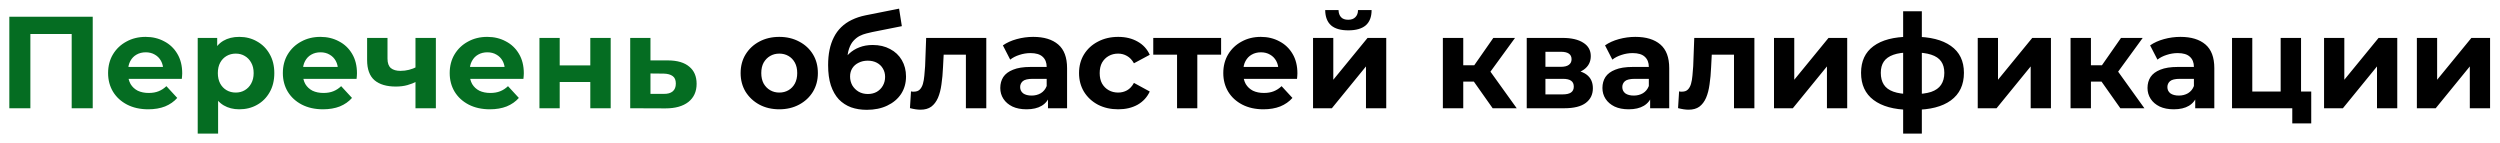
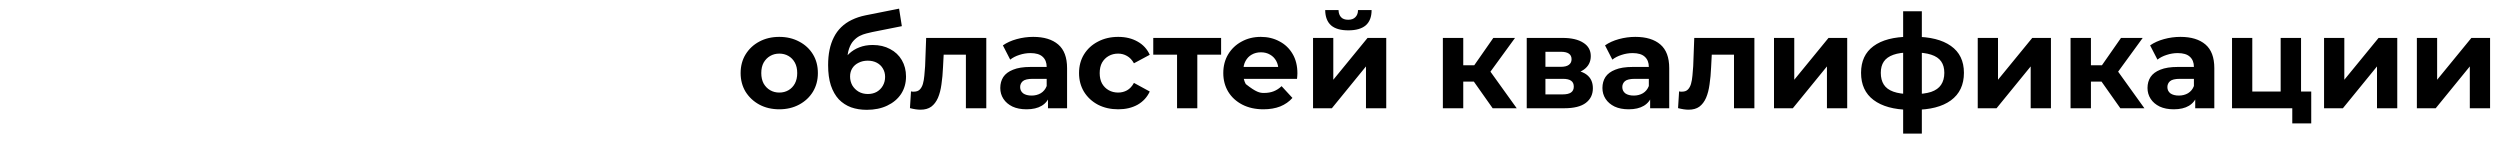
<svg xmlns="http://www.w3.org/2000/svg" width="1224" height="70" viewBox="0 0 1224 70" fill="none">
  <g filter="url(#filter0_d_4_290)">
-     <path d="M4.568 49V4.2H45.4V49H35.096V10.28L37.464 12.648H12.504L14.872 10.28V49H4.568ZM72.57 49.512C68.644 49.512 65.188 48.744 62.202 47.208C59.258 45.672 56.975 43.581 55.353 40.936C53.732 38.248 52.922 35.197 52.922 31.784C52.922 28.328 53.711 25.277 55.289 22.632C56.911 19.944 59.108 17.853 61.882 16.36C64.655 14.824 67.791 14.056 71.29 14.056C74.66 14.056 77.689 14.781 80.377 16.232C83.108 17.64 85.263 19.688 86.841 22.376C88.42 25.021 89.21 28.2 89.21 31.912C89.21 32.296 89.188 32.744 89.145 33.256C89.103 33.725 89.06 34.173 89.017 34.6H61.05V28.776H83.769L79.93 30.504C79.93 28.712 79.567 27.155 78.841 25.832C78.116 24.509 77.114 23.485 75.834 22.76C74.553 21.992 73.06 21.608 71.353 21.608C69.647 21.608 68.132 21.992 66.809 22.76C65.529 23.485 64.527 24.531 63.801 25.896C63.076 27.219 62.714 28.797 62.714 30.632V32.168C62.714 34.045 63.119 35.709 63.929 37.16C64.783 38.568 65.956 39.656 67.45 40.424C68.986 41.149 70.778 41.512 72.826 41.512C74.66 41.512 76.26 41.235 77.626 40.68C79.034 40.125 80.314 39.293 81.466 38.184L86.778 43.944C85.199 45.736 83.215 47.123 80.826 48.104C78.436 49.043 75.684 49.512 72.57 49.512ZM117.151 49.512C114.249 49.512 111.711 48.872 109.535 47.592C107.359 46.312 105.652 44.371 104.415 41.768C103.22 39.123 102.623 35.795 102.623 31.784C102.623 27.731 103.199 24.403 104.351 21.8C105.503 19.197 107.167 17.256 109.343 15.976C111.519 14.696 114.121 14.056 117.151 14.056C120.393 14.056 123.295 14.803 125.854 16.296C128.457 17.747 130.505 19.795 131.999 22.44C133.535 25.085 134.303 28.2 134.303 31.784C134.303 35.411 133.535 38.547 131.999 41.192C130.505 43.837 128.457 45.885 125.854 47.336C123.295 48.787 120.393 49.512 117.151 49.512ZM96.799 61.416V14.568H106.335V21.608L106.143 31.848L106.783 42.024V61.416H96.799ZM115.423 41.32C117.087 41.32 118.559 40.936 119.839 40.168C121.161 39.4 122.207 38.312 122.975 36.904C123.785 35.453 124.191 33.747 124.191 31.784C124.191 29.779 123.785 28.072 122.975 26.664C122.207 25.256 121.161 24.168 119.839 23.4C118.559 22.632 117.087 22.248 115.423 22.248C113.759 22.248 112.265 22.632 110.943 23.4C109.62 24.168 108.575 25.256 107.807 26.664C107.039 28.072 106.655 29.779 106.655 31.784C106.655 33.747 107.039 35.453 107.807 36.904C108.575 38.312 109.62 39.4 110.943 40.168C112.265 40.936 113.759 41.32 115.423 41.32ZM158.132 49.512C154.207 49.512 150.751 48.744 147.764 47.208C144.82 45.672 142.537 43.581 140.916 40.936C139.295 38.248 138.484 35.197 138.484 31.784C138.484 28.328 139.273 25.277 140.852 22.632C142.473 19.944 144.671 17.853 147.444 16.36C150.217 14.824 153.353 14.056 156.852 14.056C160.223 14.056 163.252 14.781 165.94 16.232C168.671 17.64 170.825 19.688 172.404 22.376C173.983 25.021 174.772 28.2 174.772 31.912C174.772 32.296 174.751 32.744 174.708 33.256C174.665 33.725 174.623 34.173 174.58 34.6H146.612V28.776H169.332L165.492 30.504C165.492 28.712 165.129 27.155 164.404 25.832C163.679 24.509 162.676 23.485 161.396 22.76C160.116 21.992 158.623 21.608 156.916 21.608C155.209 21.608 153.695 21.992 152.372 22.76C151.092 23.485 150.089 24.531 149.364 25.896C148.639 27.219 148.276 28.797 148.276 30.632V32.168C148.276 34.045 148.681 35.709 149.492 37.16C150.345 38.568 151.519 39.656 153.012 40.424C154.548 41.149 156.34 41.512 158.388 41.512C160.223 41.512 161.823 41.235 163.188 40.68C164.596 40.125 165.876 39.293 167.028 38.184L172.34 43.944C170.761 45.736 168.777 47.123 166.388 48.104C163.999 49.043 161.247 49.512 158.132 49.512ZM204.121 35.816C202.713 36.584 201.156 37.203 199.449 37.672C197.742 38.141 195.865 38.376 193.817 38.376C189.294 38.376 185.817 37.352 183.385 35.304C180.953 33.213 179.737 29.907 179.737 25.384V14.568H189.721V24.744C189.721 26.877 190.276 28.413 191.385 29.352C192.494 30.248 194.052 30.696 196.057 30.696C197.508 30.696 198.894 30.525 200.217 30.184C201.582 29.843 202.884 29.352 204.121 28.712V35.816ZM203.417 49V14.568H213.401V49H203.417ZM239.82 49.512C235.894 49.512 232.438 48.744 229.452 47.208C226.508 45.672 224.225 43.581 222.604 40.936C220.982 38.248 220.172 35.197 220.172 31.784C220.172 28.328 220.961 25.277 222.54 22.632C224.161 19.944 226.358 17.853 229.132 16.36C231.905 14.824 235.041 14.056 238.54 14.056C241.91 14.056 244.94 14.781 247.628 16.232C250.358 17.64 252.513 19.688 254.092 22.376C255.67 25.021 256.46 28.2 256.46 31.912C256.46 32.296 256.438 32.744 256.396 33.256C256.353 33.725 256.31 34.173 256.268 34.6H228.3V28.776H251.02L247.18 30.504C247.18 28.712 246.817 27.155 246.092 25.832C245.366 24.509 244.364 23.485 243.084 22.76C241.804 21.992 240.31 21.608 238.604 21.608C236.897 21.608 235.382 21.992 234.06 22.76C232.78 23.485 231.777 24.531 231.052 25.896C230.326 27.219 229.964 28.797 229.964 30.632V32.168C229.964 34.045 230.369 35.709 231.18 37.16C232.033 38.568 233.206 39.656 234.7 40.424C236.236 41.149 238.028 41.512 240.076 41.512C241.91 41.512 243.51 41.235 244.876 40.68C246.284 40.125 247.564 39.293 248.716 38.184L254.028 43.944C252.449 45.736 250.465 47.123 248.076 48.104C245.686 49.043 242.934 49.512 239.82 49.512ZM264.113 49V14.568H274.033V28.008H289.009V14.568H298.993V49H289.009V36.136H274.033V49H264.113ZM327.174 25.576C331.697 25.619 335.131 26.643 337.478 28.648C339.867 30.611 341.062 33.405 341.062 37.032C341.062 40.829 339.718 43.795 337.03 45.928C334.342 48.019 330.609 49.064 325.83 49.064L308.55 49V14.568H318.47V25.576H327.174ZM324.934 41.96C326.854 42.003 328.326 41.597 329.35 40.744C330.374 39.891 330.886 38.611 330.886 36.904C330.886 35.197 330.374 33.981 329.35 33.256C328.326 32.488 326.854 32.083 324.934 32.04L318.47 31.976V41.96H324.934Z" fill="#056D22" />
-     <path d="M381.553 49.512C377.884 49.512 374.62 48.744 371.761 47.208C368.945 45.672 366.705 43.581 365.041 40.936C363.42 38.248 362.609 35.197 362.609 31.784C362.609 28.328 363.42 25.277 365.041 22.632C366.705 19.944 368.945 17.853 371.761 16.36C374.62 14.824 377.884 14.056 381.553 14.056C385.18 14.056 388.422 14.824 391.281 16.36C394.14 17.853 396.38 19.923 398.001 22.568C399.622 25.213 400.433 28.285 400.433 31.784C400.433 35.197 399.622 38.248 398.001 40.936C396.38 43.581 394.14 45.672 391.281 47.208C388.422 48.744 385.18 49.512 381.553 49.512ZM381.553 41.32C383.217 41.32 384.71 40.936 386.033 40.168C387.356 39.4 388.401 38.312 389.169 36.904C389.937 35.453 390.321 33.747 390.321 31.784C390.321 29.779 389.937 28.072 389.169 26.664C388.401 25.256 387.356 24.168 386.033 23.4C384.71 22.632 383.217 22.248 381.553 22.248C379.889 22.248 378.396 22.632 377.073 23.4C375.75 24.168 374.684 25.256 373.873 26.664C373.105 28.072 372.721 29.779 372.721 31.784C372.721 33.747 373.105 35.453 373.873 36.904C374.684 38.312 375.75 39.4 377.073 40.168C378.396 40.936 379.889 41.32 381.553 41.32ZM424.388 49.768C421.572 49.768 419.012 49.363 416.708 48.552C414.404 47.699 412.399 46.397 410.692 44.648C409.028 42.856 407.727 40.573 406.788 37.8C405.892 35.027 405.444 31.72 405.444 27.88C405.444 25.149 405.679 22.653 406.148 20.392C406.617 18.131 407.321 16.083 408.26 14.248C409.199 12.371 410.393 10.728 411.844 9.32C413.337 7.869 415.065 6.675 417.028 5.736C419.033 4.755 421.295 4.008 423.812 3.496L440.196 0.232L441.54 8.808L427.076 11.688C426.223 11.859 425.241 12.093 424.132 12.392C423.065 12.648 421.977 13.053 420.868 13.608C419.801 14.163 418.799 14.952 417.86 15.976C416.964 16.957 416.239 18.259 415.684 19.88C415.129 21.459 414.852 23.421 414.852 25.768C414.852 26.493 414.873 27.048 414.916 27.432C415.001 27.816 415.065 28.221 415.108 28.648C415.193 29.075 415.236 29.736 415.236 30.632L412.036 27.496C412.975 25.491 414.169 23.784 415.62 22.376C417.113 20.968 418.82 19.901 420.74 19.176C422.703 18.408 424.879 18.024 427.268 18.024C430.511 18.024 433.348 18.685 435.78 20.008C438.255 21.288 440.175 23.101 441.54 25.448C442.905 27.795 443.588 30.461 443.588 33.448C443.588 36.691 442.777 39.549 441.156 42.024C439.535 44.456 437.273 46.355 434.372 47.72C431.513 49.085 428.185 49.768 424.388 49.768ZM424.9 42.024C426.564 42.024 428.036 41.661 429.316 40.936C430.596 40.168 431.577 39.165 432.26 37.928C432.985 36.648 433.348 35.219 433.348 33.64C433.348 32.104 432.985 30.739 432.26 29.544C431.577 28.349 430.596 27.411 429.316 26.728C428.036 26.045 426.543 25.704 424.836 25.704C423.172 25.704 421.679 26.045 420.356 26.728C419.033 27.368 418.009 28.264 417.284 29.416C416.559 30.568 416.196 31.912 416.196 33.448C416.196 35.027 416.559 36.477 417.284 37.8C418.052 39.08 419.076 40.104 420.356 40.872C421.679 41.64 423.193 42.024 424.9 42.024ZM445.511 48.936L446.023 40.744C446.279 40.787 446.535 40.829 446.791 40.872C447.047 40.872 447.281 40.872 447.495 40.872C448.689 40.872 449.628 40.531 450.311 39.848C450.993 39.165 451.505 38.248 451.847 37.096C452.188 35.901 452.423 34.557 452.551 33.064C452.721 31.571 452.849 30.013 452.935 28.392L453.447 14.568H482.887V49H472.903V20.328L475.143 22.76H460.039L462.151 20.2L461.703 28.84C461.575 31.912 461.319 34.728 460.935 37.288C460.593 39.848 460.017 42.067 459.207 43.944C458.396 45.779 457.308 47.208 455.943 48.232C454.577 49.213 452.828 49.704 450.695 49.704C449.927 49.704 449.116 49.64 448.263 49.512C447.409 49.384 446.492 49.192 445.511 48.936ZM513.096 49V42.28L512.456 40.808V28.776C512.456 26.643 511.794 24.979 510.472 23.784C509.192 22.589 507.208 21.992 504.52 21.992C502.685 21.992 500.872 22.291 499.08 22.888C497.33 23.443 495.837 24.211 494.6 25.192L491.016 18.216C492.893 16.893 495.154 15.869 497.8 15.144C500.445 14.419 503.133 14.056 505.864 14.056C511.112 14.056 515.186 15.293 518.088 17.768C520.989 20.243 522.44 24.104 522.44 29.352V49H513.096ZM502.6 49.512C499.912 49.512 497.608 49.064 495.688 48.168C493.768 47.229 492.296 45.971 491.272 44.392C490.248 42.813 489.736 41.043 489.736 39.08C489.736 37.032 490.226 35.24 491.208 33.704C492.232 32.168 493.832 30.973 496.008 30.12C498.184 29.224 501.021 28.776 504.52 28.776H513.672V34.6H505.608C503.261 34.6 501.64 34.984 500.744 35.752C499.89 36.52 499.464 37.48 499.464 38.632C499.464 39.912 499.954 40.936 500.936 41.704C501.96 42.429 503.346 42.792 505.096 42.792C506.76 42.792 508.253 42.408 509.576 41.64C510.898 40.829 511.858 39.656 512.456 38.12L513.992 42.728C513.266 44.947 511.944 46.632 510.024 47.784C508.104 48.936 505.629 49.512 502.6 49.512ZM547.497 49.512C543.785 49.512 540.478 48.765 537.577 47.272C534.675 45.736 532.393 43.624 530.729 40.936C529.107 38.248 528.297 35.197 528.297 31.784C528.297 28.328 529.107 25.277 530.729 22.632C532.393 19.944 534.675 17.853 537.577 16.36C540.478 14.824 543.785 14.056 547.497 14.056C551.123 14.056 554.281 14.824 556.969 16.36C559.657 17.853 561.641 20.008 562.921 22.824L555.177 26.984C554.281 25.363 553.15 24.168 551.785 23.4C550.462 22.632 549.011 22.248 547.433 22.248C545.726 22.248 544.19 22.632 542.825 23.4C541.459 24.168 540.371 25.256 539.561 26.664C538.793 28.072 538.409 29.779 538.409 31.784C538.409 33.789 538.793 35.496 539.561 36.904C540.371 38.312 541.459 39.4 542.825 40.168C544.19 40.936 545.726 41.32 547.433 41.32C549.011 41.32 550.462 40.957 551.785 40.232C553.15 39.464 554.281 38.248 555.177 36.584L562.921 40.808C561.641 43.581 559.657 45.736 556.969 47.272C554.281 48.765 551.123 49.512 547.497 49.512ZM576.285 49V20.456L578.525 22.76H564.637V14.568H597.853V22.76H583.965L586.205 20.456V49H576.285ZM618.57 49.512C614.644 49.512 611.188 48.744 608.202 47.208C605.258 45.672 602.975 43.581 601.354 40.936C599.732 38.248 598.922 35.197 598.922 31.784C598.922 28.328 599.711 25.277 601.29 22.632C602.911 19.944 605.108 17.853 607.882 16.36C610.655 14.824 613.791 14.056 617.29 14.056C620.66 14.056 623.69 14.781 626.378 16.232C629.108 17.64 631.263 19.688 632.842 22.376C634.42 25.021 635.21 28.2 635.21 31.912C635.21 32.296 635.188 32.744 635.146 33.256C635.103 33.725 635.06 34.173 635.018 34.6H607.05V28.776H629.77L625.93 30.504C625.93 28.712 625.567 27.155 624.842 25.832C624.116 24.509 623.114 23.485 621.834 22.76C620.554 21.992 619.06 21.608 617.354 21.608C615.647 21.608 614.132 21.992 612.81 22.76C611.53 23.485 610.527 24.531 609.802 25.896C609.076 27.219 608.714 28.797 608.714 30.632V32.168C608.714 34.045 609.119 35.709 609.93 37.16C610.783 38.568 611.956 39.656 613.45 40.424C614.986 41.149 616.778 41.512 618.826 41.512C620.66 41.512 622.26 41.235 623.626 40.68C625.034 40.125 626.314 39.293 627.466 38.184L632.778 43.944C631.199 45.736 629.215 47.123 626.826 48.104C624.436 49.043 621.684 49.512 618.57 49.512ZM642.863 49V14.568H652.783V35.048L669.551 14.568H678.703V49H668.783V28.52L652.079 49H642.863ZM660.143 10.856C656.388 10.856 653.572 10.045 651.695 8.424C649.817 6.76 648.857 4.264 648.815 0.936H655.343C655.385 2.387 655.791 3.539 656.559 4.392C657.327 5.245 658.5 5.672 660.079 5.672C661.615 5.672 662.788 5.245 663.599 4.392C664.452 3.539 664.879 2.387 664.879 0.936H671.535C671.535 4.264 670.575 6.76 668.655 8.424C666.735 10.045 663.897 10.856 660.143 10.856ZM730.809 49L719.289 32.68L727.417 27.88L742.585 49H730.809ZM706.425 49V14.568H716.409V49H706.425ZM713.465 35.944V27.944H725.497V35.944H713.465ZM728.377 32.936L719.033 31.912L731.129 14.568H741.753L728.377 32.936ZM747.488 49V14.568H765.088C769.397 14.568 772.768 15.357 775.2 16.936C777.632 18.472 778.847 20.648 778.847 23.464C778.847 26.28 777.696 28.499 775.392 30.12C773.13 31.699 770.122 32.488 766.368 32.488L767.392 30.184C771.573 30.184 774.688 30.952 776.736 32.488C778.826 34.024 779.872 36.264 779.872 39.208C779.872 42.237 778.72 44.627 776.416 46.376C774.112 48.125 770.592 49 765.856 49H747.488ZM756.64 42.216H765.024C766.858 42.216 768.224 41.917 769.12 41.32C770.058 40.68 770.528 39.72 770.528 38.44C770.528 37.117 770.101 36.157 769.248 35.56C768.394 34.92 767.05 34.6 765.216 34.6H756.64V42.216ZM756.64 28.712H764.192C765.941 28.712 767.242 28.392 768.096 27.752C768.992 27.112 769.44 26.195 769.44 25C769.44 23.763 768.992 22.845 768.096 22.248C767.242 21.651 765.941 21.352 764.192 21.352H756.64V28.712ZM807.908 49V42.28L807.268 40.808V28.776C807.268 26.643 806.607 24.979 805.284 23.784C804.004 22.589 802.02 21.992 799.332 21.992C797.497 21.992 795.684 22.291 793.892 22.888C792.143 23.443 790.649 24.211 789.412 25.192L785.828 18.216C787.705 16.893 789.967 15.869 792.612 15.144C795.257 14.419 797.945 14.056 800.676 14.056C805.924 14.056 809.999 15.293 812.9 17.768C815.801 20.243 817.252 24.104 817.252 29.352V49H807.908ZM797.412 49.512C794.724 49.512 792.42 49.064 790.5 48.168C788.58 47.229 787.108 45.971 786.084 44.392C785.06 42.813 784.548 41.043 784.548 39.08C784.548 37.032 785.039 35.24 786.02 33.704C787.044 32.168 788.644 30.973 790.82 30.12C792.996 29.224 795.833 28.776 799.332 28.776H808.484V34.6H800.42C798.073 34.6 796.452 34.984 795.556 35.752C794.703 36.52 794.276 37.48 794.276 38.632C794.276 39.912 794.767 40.936 795.748 41.704C796.772 42.429 798.159 42.792 799.908 42.792C801.572 42.792 803.065 42.408 804.388 41.64C805.711 40.829 806.671 39.656 807.268 38.12L808.804 42.728C808.079 44.947 806.756 46.632 804.836 47.784C802.916 48.936 800.441 49.512 797.412 49.512ZM821.573 48.936L822.085 40.744C822.341 40.787 822.597 40.829 822.853 40.872C823.109 40.872 823.344 40.872 823.557 40.872C824.752 40.872 825.69 40.531 826.373 39.848C827.056 39.165 827.568 38.248 827.909 37.096C828.25 35.901 828.485 34.557 828.613 33.064C828.784 31.571 828.912 30.013 828.997 28.392L829.509 14.568H858.949V49H848.965V20.328L851.205 22.76H836.101L838.213 20.2L837.765 28.84C837.637 31.912 837.381 34.728 836.997 37.288C836.656 39.848 836.08 42.067 835.269 43.944C834.458 45.779 833.37 47.208 832.005 48.232C830.64 49.213 828.89 49.704 826.757 49.704C825.989 49.704 825.178 49.64 824.325 49.512C823.472 49.384 822.554 49.192 821.573 48.936ZM868.55 49V14.568H878.47V35.048L895.238 14.568H904.39V49H894.47V28.52L877.766 49H868.55ZM937.156 49.768C937.07 49.768 936.836 49.768 936.452 49.768C936.068 49.768 935.705 49.768 935.364 49.768C935.022 49.768 934.788 49.768 934.66 49.768C927.193 49.64 921.412 48.04 917.316 44.968C913.22 41.896 911.172 37.459 911.172 31.656C911.172 25.939 913.198 21.587 917.252 18.6C921.348 15.571 927.214 14.035 934.852 13.992C934.937 13.992 935.15 13.992 935.492 13.992C935.876 13.992 936.238 13.992 936.58 13.992C936.921 13.992 937.134 13.992 937.22 13.992C944.942 13.992 950.916 15.485 955.14 18.472C959.406 21.459 961.54 25.853 961.54 31.656C961.54 37.544 959.406 42.045 955.14 45.16C950.916 48.232 944.921 49.768 937.156 49.768ZM936.836 42.088C940.377 42.088 943.257 41.725 945.476 41C947.694 40.232 949.316 39.08 950.34 37.544C951.406 35.965 951.94 34.003 951.94 31.656C951.94 29.395 951.428 27.539 950.404 26.088C949.38 24.595 947.737 23.485 945.476 22.76C943.257 22.035 940.377 21.672 936.836 21.672C936.708 21.672 936.452 21.672 936.068 21.672C935.684 21.672 935.428 21.672 935.3 21.672C931.886 21.672 929.113 22.056 926.98 22.824C924.846 23.592 923.289 24.701 922.308 26.152C921.326 27.603 920.836 29.437 920.836 31.656C920.836 33.96 921.326 35.88 922.308 37.416C923.289 38.952 924.846 40.104 926.98 40.872C929.113 41.64 931.886 42.045 935.3 42.088C935.428 42.088 935.684 42.088 936.068 42.088C936.452 42.088 936.708 42.088 936.836 42.088ZM931.78 61.416V1.512H940.932V61.416H931.78ZM968.3 49V14.568H978.22V35.048L994.988 14.568H1004.14V49H994.22V28.52L977.516 49H968.3ZM1038.12 49L1026.6 32.68L1034.73 27.88L1049.9 49H1038.12ZM1013.74 49V14.568H1023.72V49H1013.74ZM1020.78 35.944V27.944H1032.81V35.944H1020.78ZM1035.69 32.936L1026.35 31.912L1038.44 14.568H1049.07L1035.69 32.936ZM1074.78 49V42.28L1074.14 40.808V28.776C1074.14 26.643 1073.48 24.979 1072.16 23.784C1070.88 22.589 1068.9 21.992 1066.21 21.992C1064.37 21.992 1062.56 22.291 1060.77 22.888C1059.02 23.443 1057.52 24.211 1056.29 25.192L1052.7 18.216C1054.58 16.893 1056.84 15.869 1059.49 15.144C1062.13 14.419 1064.82 14.056 1067.55 14.056C1072.8 14.056 1076.87 15.293 1079.78 17.768C1082.68 20.243 1084.13 24.104 1084.13 29.352V49H1074.78ZM1064.29 49.512C1061.6 49.512 1059.3 49.064 1057.38 48.168C1055.46 47.229 1053.98 45.971 1052.96 44.392C1051.94 42.813 1051.42 41.043 1051.42 39.08C1051.42 37.032 1051.91 35.24 1052.9 33.704C1053.92 32.168 1055.52 30.973 1057.7 30.12C1059.87 29.224 1062.71 28.776 1066.21 28.776H1075.36V34.6H1067.3C1064.95 34.6 1063.33 34.984 1062.43 35.752C1061.58 36.52 1061.15 37.48 1061.15 38.632C1061.15 39.912 1061.64 40.936 1062.62 41.704C1063.65 42.429 1065.03 42.792 1066.78 42.792C1068.45 42.792 1069.94 42.408 1071.26 41.64C1072.59 40.829 1073.55 39.656 1074.14 38.12L1075.68 42.728C1074.95 44.947 1073.63 46.632 1071.71 47.784C1069.79 48.936 1067.32 49.512 1064.29 49.512ZM1092.8 49V14.568H1102.72V40.808H1116.61V14.568H1126.59V49H1092.8ZM1122.3 56.424V48.872L1124.61 49H1116.61V40.808H1131.58V56.424H1122.3ZM1137.86 49V14.568H1147.78V35.048L1164.55 14.568H1173.7V49H1163.78V28.52L1147.08 49H1137.86ZM1183.3 49V14.568H1193.22V35.048L1209.99 14.568H1219.14V49H1209.22V28.52L1192.52 49H1183.3Z" fill="black" />
+     <path d="M381.553 49.512C377.884 49.512 374.62 48.744 371.761 47.208C368.945 45.672 366.705 43.581 365.041 40.936C363.42 38.248 362.609 35.197 362.609 31.784C362.609 28.328 363.42 25.277 365.041 22.632C366.705 19.944 368.945 17.853 371.761 16.36C374.62 14.824 377.884 14.056 381.553 14.056C385.18 14.056 388.422 14.824 391.281 16.36C394.14 17.853 396.38 19.923 398.001 22.568C399.622 25.213 400.433 28.285 400.433 31.784C400.433 35.197 399.622 38.248 398.001 40.936C396.38 43.581 394.14 45.672 391.281 47.208C388.422 48.744 385.18 49.512 381.553 49.512ZM381.553 41.32C383.217 41.32 384.71 40.936 386.033 40.168C387.356 39.4 388.401 38.312 389.169 36.904C389.937 35.453 390.321 33.747 390.321 31.784C390.321 29.779 389.937 28.072 389.169 26.664C388.401 25.256 387.356 24.168 386.033 23.4C384.71 22.632 383.217 22.248 381.553 22.248C379.889 22.248 378.396 22.632 377.073 23.4C375.75 24.168 374.684 25.256 373.873 26.664C373.105 28.072 372.721 29.779 372.721 31.784C372.721 33.747 373.105 35.453 373.873 36.904C374.684 38.312 375.75 39.4 377.073 40.168C378.396 40.936 379.889 41.32 381.553 41.32ZM424.388 49.768C421.572 49.768 419.012 49.363 416.708 48.552C414.404 47.699 412.399 46.397 410.692 44.648C409.028 42.856 407.727 40.573 406.788 37.8C405.892 35.027 405.444 31.72 405.444 27.88C405.444 25.149 405.679 22.653 406.148 20.392C406.617 18.131 407.321 16.083 408.26 14.248C409.199 12.371 410.393 10.728 411.844 9.32C413.337 7.869 415.065 6.675 417.028 5.736C419.033 4.755 421.295 4.008 423.812 3.496L440.196 0.232L441.54 8.808L427.076 11.688C426.223 11.859 425.241 12.093 424.132 12.392C423.065 12.648 421.977 13.053 420.868 13.608C419.801 14.163 418.799 14.952 417.86 15.976C416.964 16.957 416.239 18.259 415.684 19.88C415.129 21.459 414.852 23.421 414.852 25.768C414.852 26.493 414.873 27.048 414.916 27.432C415.001 27.816 415.065 28.221 415.108 28.648C415.193 29.075 415.236 29.736 415.236 30.632L412.036 27.496C412.975 25.491 414.169 23.784 415.62 22.376C417.113 20.968 418.82 19.901 420.74 19.176C422.703 18.408 424.879 18.024 427.268 18.024C430.511 18.024 433.348 18.685 435.78 20.008C438.255 21.288 440.175 23.101 441.54 25.448C442.905 27.795 443.588 30.461 443.588 33.448C443.588 36.691 442.777 39.549 441.156 42.024C439.535 44.456 437.273 46.355 434.372 47.72C431.513 49.085 428.185 49.768 424.388 49.768ZM424.9 42.024C426.564 42.024 428.036 41.661 429.316 40.936C430.596 40.168 431.577 39.165 432.26 37.928C432.985 36.648 433.348 35.219 433.348 33.64C433.348 32.104 432.985 30.739 432.26 29.544C431.577 28.349 430.596 27.411 429.316 26.728C428.036 26.045 426.543 25.704 424.836 25.704C423.172 25.704 421.679 26.045 420.356 26.728C419.033 27.368 418.009 28.264 417.284 29.416C416.559 30.568 416.196 31.912 416.196 33.448C416.196 35.027 416.559 36.477 417.284 37.8C418.052 39.08 419.076 40.104 420.356 40.872C421.679 41.64 423.193 42.024 424.9 42.024ZM445.511 48.936L446.023 40.744C446.279 40.787 446.535 40.829 446.791 40.872C447.047 40.872 447.281 40.872 447.495 40.872C448.689 40.872 449.628 40.531 450.311 39.848C450.993 39.165 451.505 38.248 451.847 37.096C452.188 35.901 452.423 34.557 452.551 33.064C452.721 31.571 452.849 30.013 452.935 28.392L453.447 14.568H482.887V49H472.903V20.328L475.143 22.76H460.039L462.151 20.2L461.703 28.84C461.575 31.912 461.319 34.728 460.935 37.288C460.593 39.848 460.017 42.067 459.207 43.944C458.396 45.779 457.308 47.208 455.943 48.232C454.577 49.213 452.828 49.704 450.695 49.704C449.927 49.704 449.116 49.64 448.263 49.512C447.409 49.384 446.492 49.192 445.511 48.936ZM513.096 49V42.28L512.456 40.808V28.776C512.456 26.643 511.794 24.979 510.472 23.784C509.192 22.589 507.208 21.992 504.52 21.992C502.685 21.992 500.872 22.291 499.08 22.888C497.33 23.443 495.837 24.211 494.6 25.192L491.016 18.216C492.893 16.893 495.154 15.869 497.8 15.144C500.445 14.419 503.133 14.056 505.864 14.056C511.112 14.056 515.186 15.293 518.088 17.768C520.989 20.243 522.44 24.104 522.44 29.352V49H513.096ZM502.6 49.512C499.912 49.512 497.608 49.064 495.688 48.168C493.768 47.229 492.296 45.971 491.272 44.392C490.248 42.813 489.736 41.043 489.736 39.08C489.736 37.032 490.226 35.24 491.208 33.704C492.232 32.168 493.832 30.973 496.008 30.12C498.184 29.224 501.021 28.776 504.52 28.776H513.672V34.6H505.608C503.261 34.6 501.64 34.984 500.744 35.752C499.89 36.52 499.464 37.48 499.464 38.632C499.464 39.912 499.954 40.936 500.936 41.704C501.96 42.429 503.346 42.792 505.096 42.792C506.76 42.792 508.253 42.408 509.576 41.64C510.898 40.829 511.858 39.656 512.456 38.12L513.992 42.728C513.266 44.947 511.944 46.632 510.024 47.784C508.104 48.936 505.629 49.512 502.6 49.512ZM547.497 49.512C543.785 49.512 540.478 48.765 537.577 47.272C534.675 45.736 532.393 43.624 530.729 40.936C529.107 38.248 528.297 35.197 528.297 31.784C528.297 28.328 529.107 25.277 530.729 22.632C532.393 19.944 534.675 17.853 537.577 16.36C540.478 14.824 543.785 14.056 547.497 14.056C551.123 14.056 554.281 14.824 556.969 16.36C559.657 17.853 561.641 20.008 562.921 22.824L555.177 26.984C554.281 25.363 553.15 24.168 551.785 23.4C550.462 22.632 549.011 22.248 547.433 22.248C545.726 22.248 544.19 22.632 542.825 23.4C541.459 24.168 540.371 25.256 539.561 26.664C538.793 28.072 538.409 29.779 538.409 31.784C538.409 33.789 538.793 35.496 539.561 36.904C540.371 38.312 541.459 39.4 542.825 40.168C544.19 40.936 545.726 41.32 547.433 41.32C549.011 41.32 550.462 40.957 551.785 40.232C553.15 39.464 554.281 38.248 555.177 36.584L562.921 40.808C561.641 43.581 559.657 45.736 556.969 47.272C554.281 48.765 551.123 49.512 547.497 49.512ZM576.285 49V20.456L578.525 22.76H564.637V14.568H597.853V22.76H583.965L586.205 20.456V49H576.285ZM618.57 49.512C614.644 49.512 611.188 48.744 608.202 47.208C605.258 45.672 602.975 43.581 601.354 40.936C599.732 38.248 598.922 35.197 598.922 31.784C598.922 28.328 599.711 25.277 601.29 22.632C602.911 19.944 605.108 17.853 607.882 16.36C610.655 14.824 613.791 14.056 617.29 14.056C620.66 14.056 623.69 14.781 626.378 16.232C629.108 17.64 631.263 19.688 632.842 22.376C634.42 25.021 635.21 28.2 635.21 31.912C635.21 32.296 635.188 32.744 635.146 33.256C635.103 33.725 635.06 34.173 635.018 34.6H607.05V28.776H629.77L625.93 30.504C625.93 28.712 625.567 27.155 624.842 25.832C624.116 24.509 623.114 23.485 621.834 22.76C620.554 21.992 619.06 21.608 617.354 21.608C615.647 21.608 614.132 21.992 612.81 22.76C611.53 23.485 610.527 24.531 609.802 25.896C609.076 27.219 608.714 28.797 608.714 30.632V32.168C608.714 34.045 609.119 35.709 609.93 37.16C614.986 41.149 616.778 41.512 618.826 41.512C620.66 41.512 622.26 41.235 623.626 40.68C625.034 40.125 626.314 39.293 627.466 38.184L632.778 43.944C631.199 45.736 629.215 47.123 626.826 48.104C624.436 49.043 621.684 49.512 618.57 49.512ZM642.863 49V14.568H652.783V35.048L669.551 14.568H678.703V49H668.783V28.52L652.079 49H642.863ZM660.143 10.856C656.388 10.856 653.572 10.045 651.695 8.424C649.817 6.76 648.857 4.264 648.815 0.936H655.343C655.385 2.387 655.791 3.539 656.559 4.392C657.327 5.245 658.5 5.672 660.079 5.672C661.615 5.672 662.788 5.245 663.599 4.392C664.452 3.539 664.879 2.387 664.879 0.936H671.535C671.535 4.264 670.575 6.76 668.655 8.424C666.735 10.045 663.897 10.856 660.143 10.856ZM730.809 49L719.289 32.68L727.417 27.88L742.585 49H730.809ZM706.425 49V14.568H716.409V49H706.425ZM713.465 35.944V27.944H725.497V35.944H713.465ZM728.377 32.936L719.033 31.912L731.129 14.568H741.753L728.377 32.936ZM747.488 49V14.568H765.088C769.397 14.568 772.768 15.357 775.2 16.936C777.632 18.472 778.847 20.648 778.847 23.464C778.847 26.28 777.696 28.499 775.392 30.12C773.13 31.699 770.122 32.488 766.368 32.488L767.392 30.184C771.573 30.184 774.688 30.952 776.736 32.488C778.826 34.024 779.872 36.264 779.872 39.208C779.872 42.237 778.72 44.627 776.416 46.376C774.112 48.125 770.592 49 765.856 49H747.488ZM756.64 42.216H765.024C766.858 42.216 768.224 41.917 769.12 41.32C770.058 40.68 770.528 39.72 770.528 38.44C770.528 37.117 770.101 36.157 769.248 35.56C768.394 34.92 767.05 34.6 765.216 34.6H756.64V42.216ZM756.64 28.712H764.192C765.941 28.712 767.242 28.392 768.096 27.752C768.992 27.112 769.44 26.195 769.44 25C769.44 23.763 768.992 22.845 768.096 22.248C767.242 21.651 765.941 21.352 764.192 21.352H756.64V28.712ZM807.908 49V42.28L807.268 40.808V28.776C807.268 26.643 806.607 24.979 805.284 23.784C804.004 22.589 802.02 21.992 799.332 21.992C797.497 21.992 795.684 22.291 793.892 22.888C792.143 23.443 790.649 24.211 789.412 25.192L785.828 18.216C787.705 16.893 789.967 15.869 792.612 15.144C795.257 14.419 797.945 14.056 800.676 14.056C805.924 14.056 809.999 15.293 812.9 17.768C815.801 20.243 817.252 24.104 817.252 29.352V49H807.908ZM797.412 49.512C794.724 49.512 792.42 49.064 790.5 48.168C788.58 47.229 787.108 45.971 786.084 44.392C785.06 42.813 784.548 41.043 784.548 39.08C784.548 37.032 785.039 35.24 786.02 33.704C787.044 32.168 788.644 30.973 790.82 30.12C792.996 29.224 795.833 28.776 799.332 28.776H808.484V34.6H800.42C798.073 34.6 796.452 34.984 795.556 35.752C794.703 36.52 794.276 37.48 794.276 38.632C794.276 39.912 794.767 40.936 795.748 41.704C796.772 42.429 798.159 42.792 799.908 42.792C801.572 42.792 803.065 42.408 804.388 41.64C805.711 40.829 806.671 39.656 807.268 38.12L808.804 42.728C808.079 44.947 806.756 46.632 804.836 47.784C802.916 48.936 800.441 49.512 797.412 49.512ZM821.573 48.936L822.085 40.744C822.341 40.787 822.597 40.829 822.853 40.872C823.109 40.872 823.344 40.872 823.557 40.872C824.752 40.872 825.69 40.531 826.373 39.848C827.056 39.165 827.568 38.248 827.909 37.096C828.25 35.901 828.485 34.557 828.613 33.064C828.784 31.571 828.912 30.013 828.997 28.392L829.509 14.568H858.949V49H848.965V20.328L851.205 22.76H836.101L838.213 20.2L837.765 28.84C837.637 31.912 837.381 34.728 836.997 37.288C836.656 39.848 836.08 42.067 835.269 43.944C834.458 45.779 833.37 47.208 832.005 48.232C830.64 49.213 828.89 49.704 826.757 49.704C825.989 49.704 825.178 49.64 824.325 49.512C823.472 49.384 822.554 49.192 821.573 48.936ZM868.55 49V14.568H878.47V35.048L895.238 14.568H904.39V49H894.47V28.52L877.766 49H868.55ZM937.156 49.768C937.07 49.768 936.836 49.768 936.452 49.768C936.068 49.768 935.705 49.768 935.364 49.768C935.022 49.768 934.788 49.768 934.66 49.768C927.193 49.64 921.412 48.04 917.316 44.968C913.22 41.896 911.172 37.459 911.172 31.656C911.172 25.939 913.198 21.587 917.252 18.6C921.348 15.571 927.214 14.035 934.852 13.992C934.937 13.992 935.15 13.992 935.492 13.992C935.876 13.992 936.238 13.992 936.58 13.992C936.921 13.992 937.134 13.992 937.22 13.992C944.942 13.992 950.916 15.485 955.14 18.472C959.406 21.459 961.54 25.853 961.54 31.656C961.54 37.544 959.406 42.045 955.14 45.16C950.916 48.232 944.921 49.768 937.156 49.768ZM936.836 42.088C940.377 42.088 943.257 41.725 945.476 41C947.694 40.232 949.316 39.08 950.34 37.544C951.406 35.965 951.94 34.003 951.94 31.656C951.94 29.395 951.428 27.539 950.404 26.088C949.38 24.595 947.737 23.485 945.476 22.76C943.257 22.035 940.377 21.672 936.836 21.672C936.708 21.672 936.452 21.672 936.068 21.672C935.684 21.672 935.428 21.672 935.3 21.672C931.886 21.672 929.113 22.056 926.98 22.824C924.846 23.592 923.289 24.701 922.308 26.152C921.326 27.603 920.836 29.437 920.836 31.656C920.836 33.96 921.326 35.88 922.308 37.416C923.289 38.952 924.846 40.104 926.98 40.872C929.113 41.64 931.886 42.045 935.3 42.088C935.428 42.088 935.684 42.088 936.068 42.088C936.452 42.088 936.708 42.088 936.836 42.088ZM931.78 61.416V1.512H940.932V61.416H931.78ZM968.3 49V14.568H978.22V35.048L994.988 14.568H1004.14V49H994.22V28.52L977.516 49H968.3ZM1038.12 49L1026.6 32.68L1034.73 27.88L1049.9 49H1038.12ZM1013.74 49V14.568H1023.72V49H1013.74ZM1020.78 35.944V27.944H1032.81V35.944H1020.78ZM1035.69 32.936L1026.35 31.912L1038.44 14.568H1049.07L1035.69 32.936ZM1074.78 49V42.28L1074.14 40.808V28.776C1074.14 26.643 1073.48 24.979 1072.16 23.784C1070.88 22.589 1068.9 21.992 1066.21 21.992C1064.37 21.992 1062.56 22.291 1060.77 22.888C1059.02 23.443 1057.52 24.211 1056.29 25.192L1052.7 18.216C1054.58 16.893 1056.84 15.869 1059.49 15.144C1062.13 14.419 1064.82 14.056 1067.55 14.056C1072.8 14.056 1076.87 15.293 1079.78 17.768C1082.68 20.243 1084.13 24.104 1084.13 29.352V49H1074.78ZM1064.29 49.512C1061.6 49.512 1059.3 49.064 1057.38 48.168C1055.46 47.229 1053.98 45.971 1052.96 44.392C1051.94 42.813 1051.42 41.043 1051.42 39.08C1051.42 37.032 1051.91 35.24 1052.9 33.704C1053.92 32.168 1055.52 30.973 1057.7 30.12C1059.87 29.224 1062.71 28.776 1066.21 28.776H1075.36V34.6H1067.3C1064.95 34.6 1063.33 34.984 1062.43 35.752C1061.58 36.52 1061.15 37.48 1061.15 38.632C1061.15 39.912 1061.64 40.936 1062.62 41.704C1063.65 42.429 1065.03 42.792 1066.78 42.792C1068.45 42.792 1069.94 42.408 1071.26 41.64C1072.59 40.829 1073.55 39.656 1074.14 38.12L1075.68 42.728C1074.95 44.947 1073.63 46.632 1071.71 47.784C1069.79 48.936 1067.32 49.512 1064.29 49.512ZM1092.8 49V14.568H1102.72V40.808H1116.61V14.568H1126.59V49H1092.8ZM1122.3 56.424V48.872L1124.61 49H1116.61V40.808H1131.58V56.424H1122.3ZM1137.86 49V14.568H1147.78V35.048L1164.55 14.568H1173.7V49H1163.78V28.52L1147.08 49H1137.86ZM1183.3 49V14.568H1193.22V35.048L1209.99 14.568H1219.14V49H1209.22V28.52L1192.52 49H1183.3Z" fill="black" />
  </g>
  <defs>
    <filter id="filter0_d_4_290" x="0.568" y="0.232" width="1222.57" height="69.184" filterUnits="userSpaceOnUse" color-interpolation-filters="sRGB">
      <feFlood flood-opacity="0" result="BackgroundImageFix" />
      <feColorMatrix in="SourceAlpha" type="matrix" values="0 0 0 0 0 0 0 0 0 0 0 0 0 0 0 0 0 0 127 0" result="hardAlpha" />
      <feOffset dy="4" />
      <feGaussianBlur stdDeviation="2" />
      <feComposite in2="hardAlpha" operator="out" />
      <feColorMatrix type="matrix" values="0 0 0 0 0 0 0 0 0 0 0 0 0 0 0 0 0 0 0.25 0" />
      <feBlend mode="normal" in2="BackgroundImageFix" result="effect1_dropShadow_4_290" />
      <feBlend mode="normal" in="SourceGraphic" in2="effect1_dropShadow_4_290" result="shape" />
    </filter>
  </defs>
</svg>